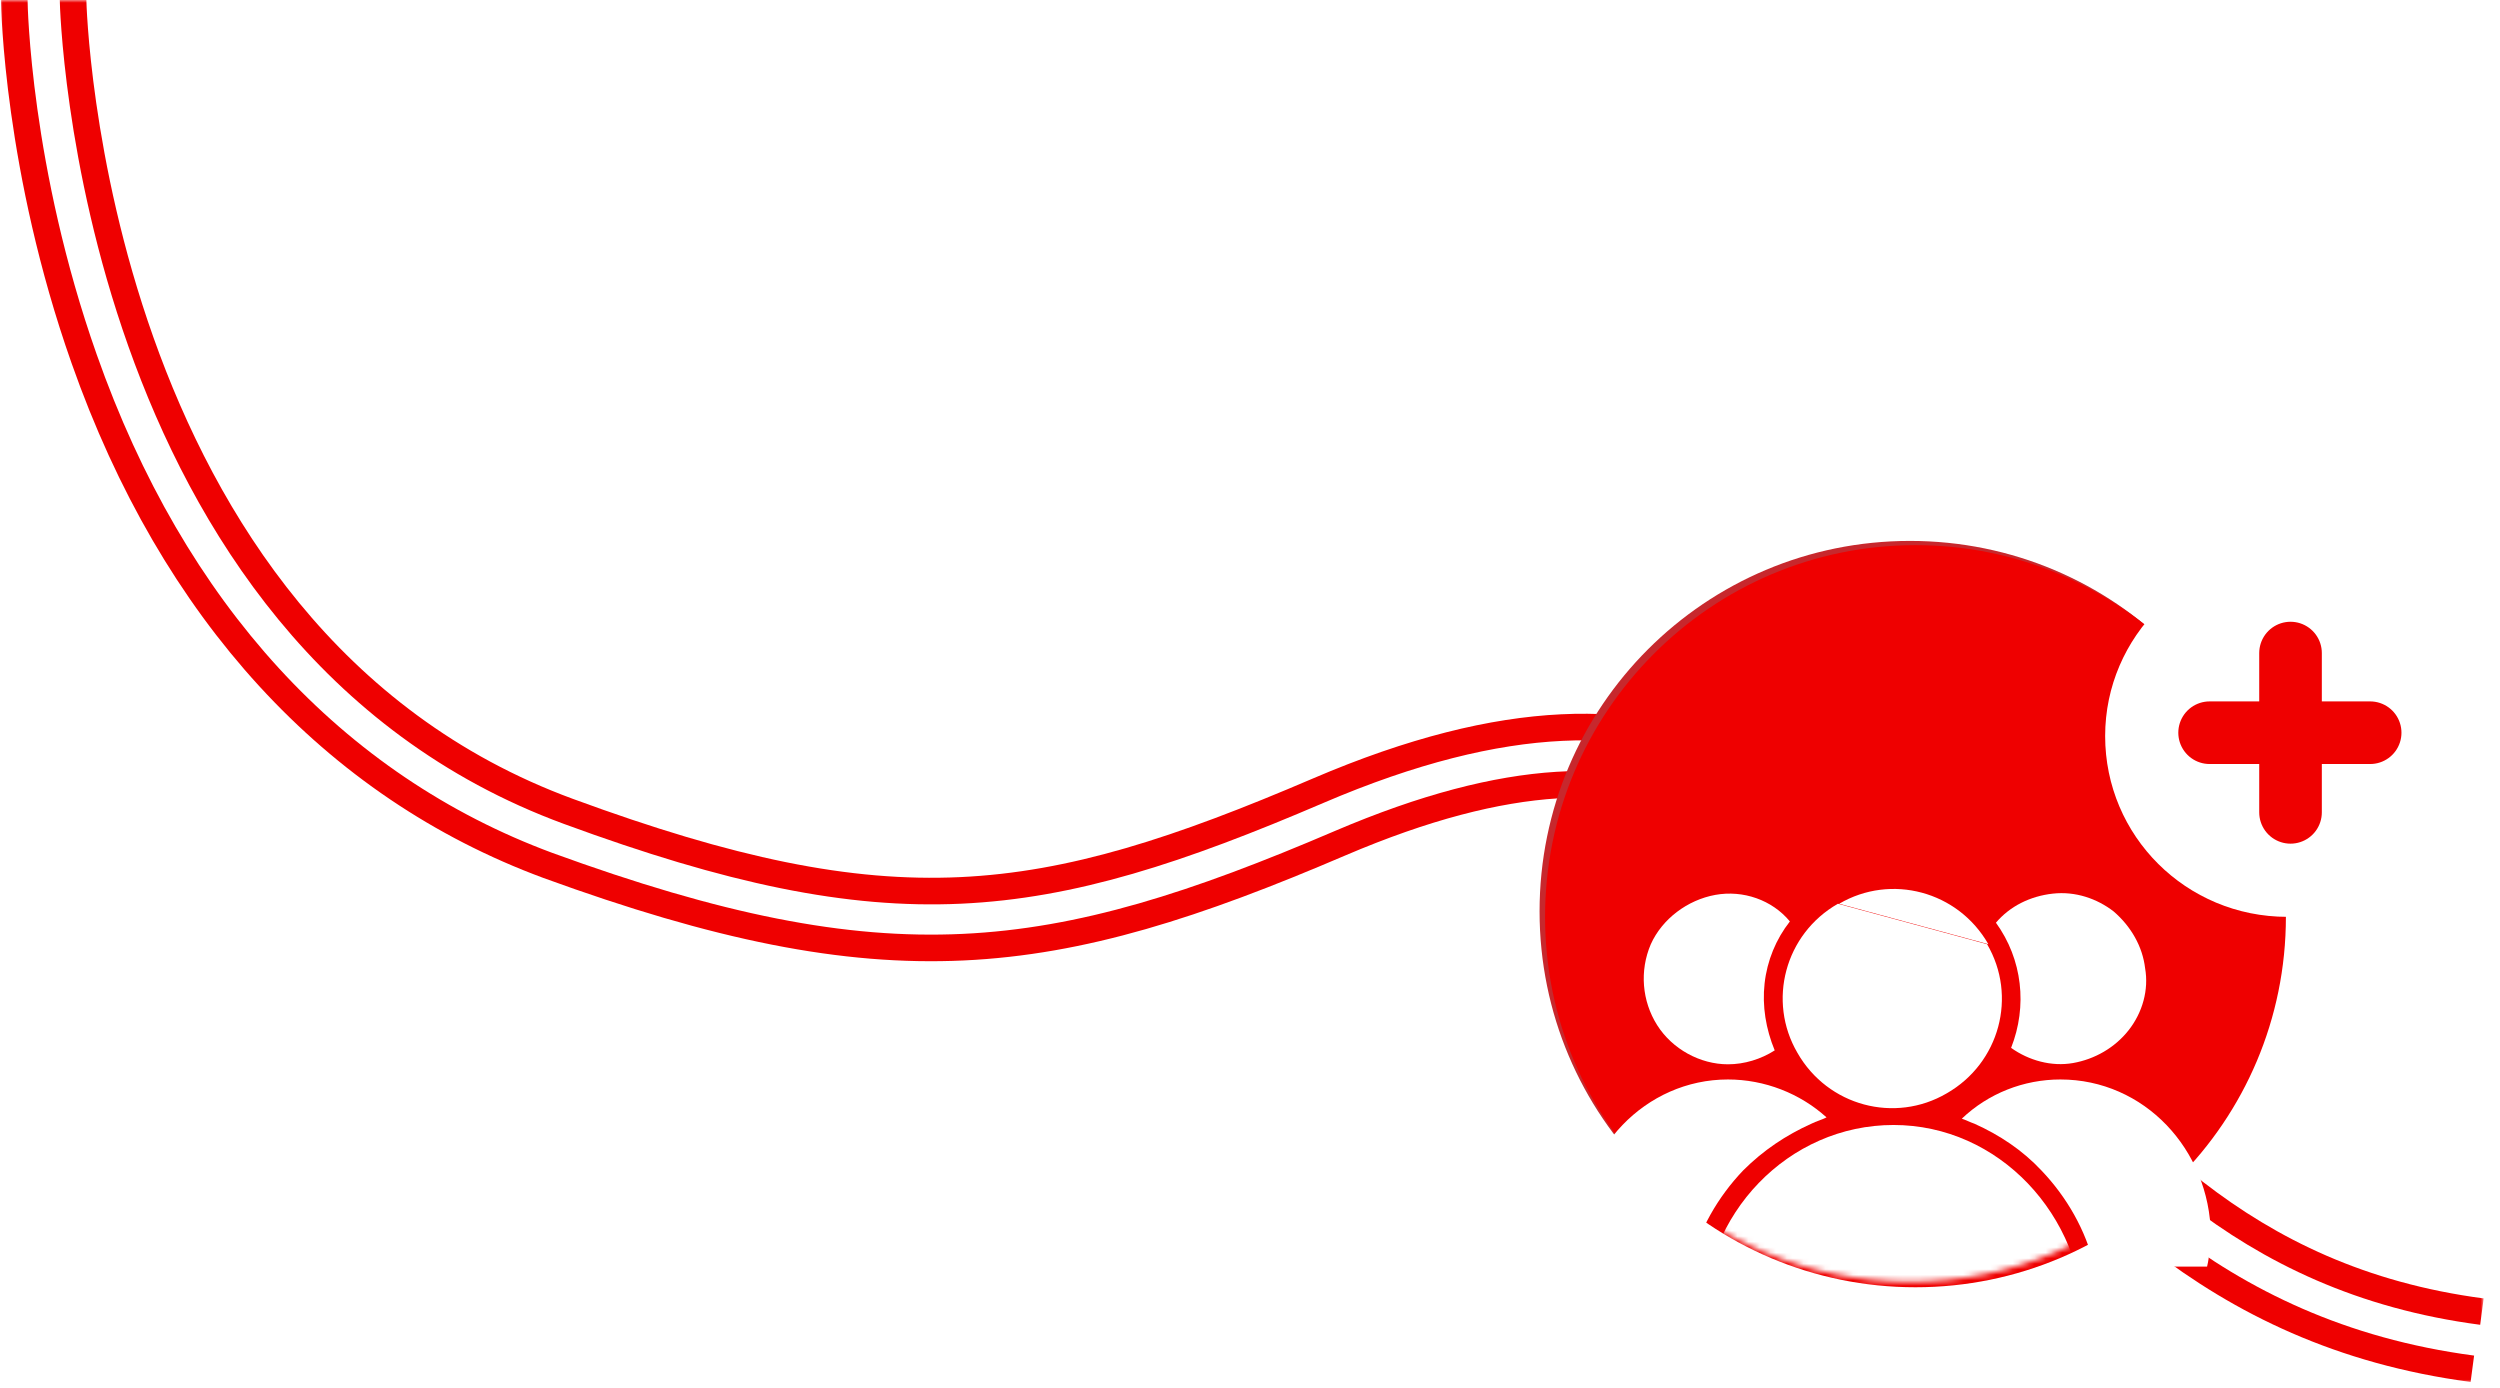
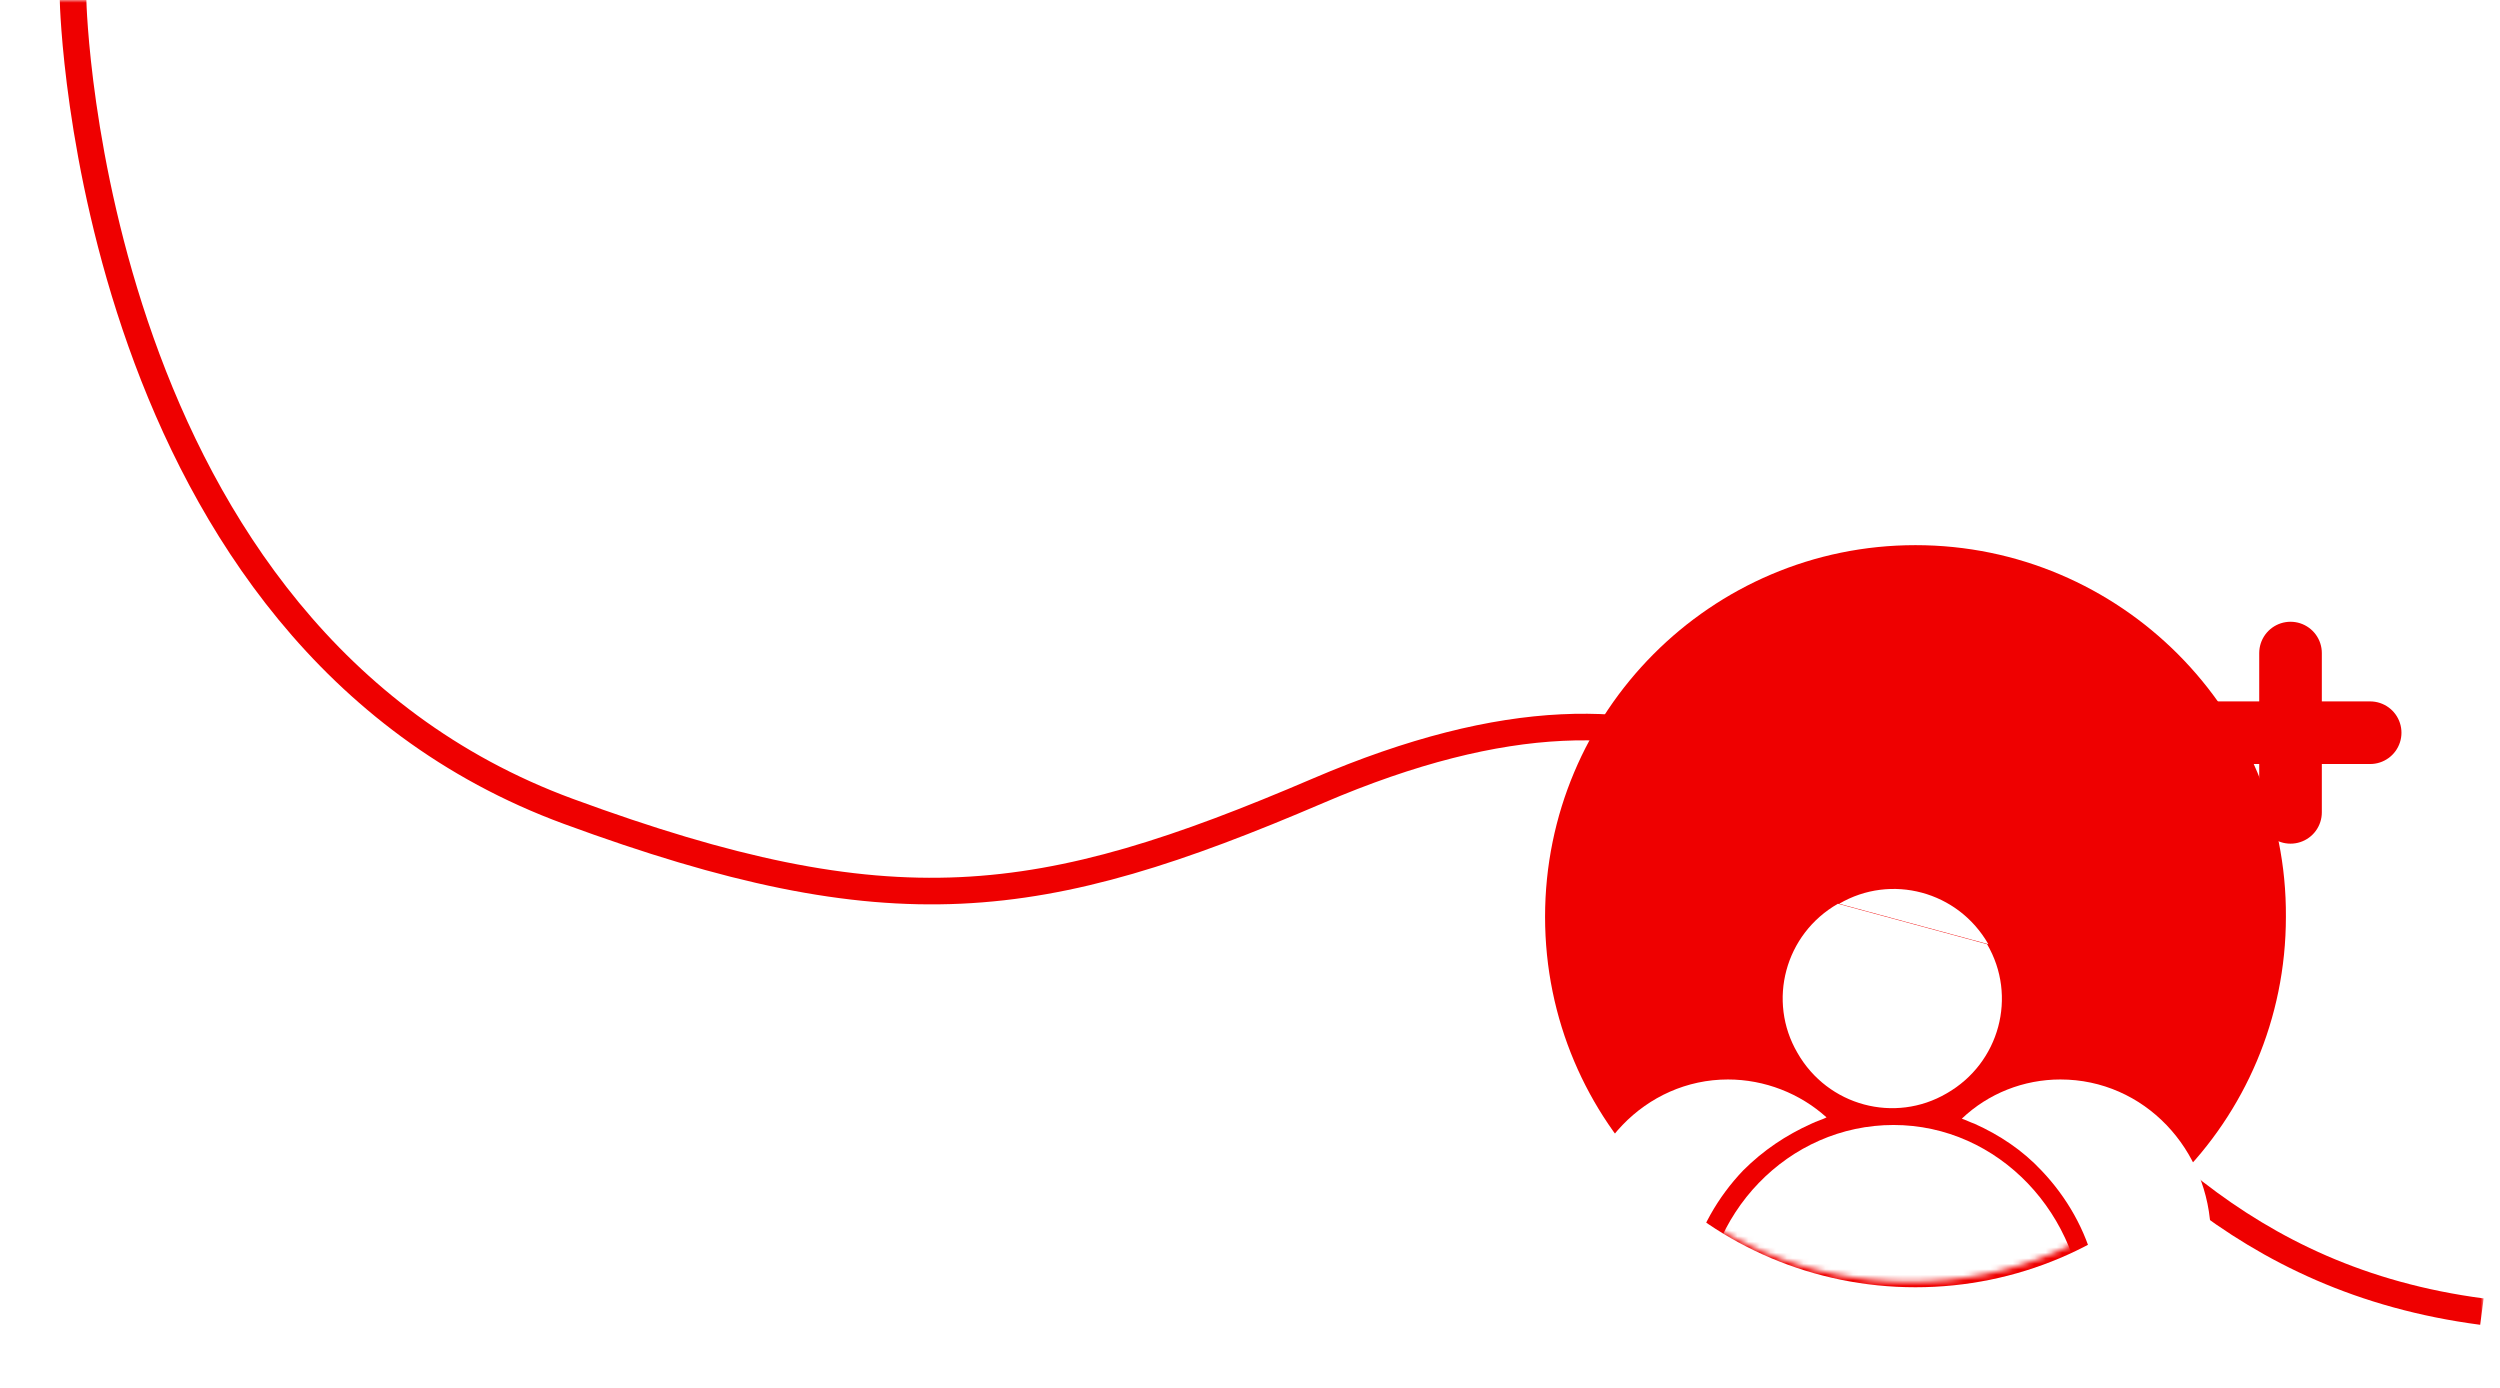
<svg xmlns="http://www.w3.org/2000/svg" width="454" height="252" viewBox="0 0 454 252" fill="none">
  <mask id="mask0_392_1540" style="mask-type:luminance" maskUnits="userSpaceOnUse" x="0" y="0" width="451" height="252">
    <path d="M451 0H0V251.164H451V0Z" fill="white" />
  </mask>
  <g mask="url(#mask0_392_1540)">
-     <path d="M2.594 0C2.594 1.153 3.17 30.855 15.282 65.17C31.43 111.02 60.555 142.74 99.484 157.158C161.194 179.65 190.895 175.613 243.377 153.121C304.798 126.88 326.714 153.121 354.685 186.571C376.601 212.524 401.112 242.225 448.98 248.569" stroke="#EF0000" stroke-width="4.83" />
-   </g>
+     </g>
  <mask id="mask1_392_1540" style="mask-type:luminance" maskUnits="userSpaceOnUse" x="0" y="0" width="451" height="252">
    <path d="M451 0H0V251.164H451V0Z" fill="white" />
  </mask>
  <g mask="url(#mask1_392_1540)">
    <path d="M13.27 0C13.27 1.153 16.153 115.345 103.239 147.354C162.065 168.981 188.883 165.232 239.346 143.605C307.977 114.192 334.506 146.2 363.054 179.939C384.681 205.603 406.885 232.421 450.716 238.188" stroke="#EF0000" stroke-width="4.83" />
  </g>
-   <path d="M346.854 232.766C309.661 232.766 279.586 202.69 279.586 165.498C279.586 128.305 309.661 98.23 346.854 98.23C384.046 98.23 414.122 128.305 414.122 165.498C414.352 202.69 384.046 232.766 346.854 232.766Z" fill="#C7282D" />
  <g filter="url(#filter0_d_392_1540)">
    <path d="M346.852 98C309.659 98 279.584 128.305 279.584 165.498C279.584 202.69 309.659 232.766 346.852 232.766C384.045 232.766 414.12 202.69 414.12 165.498C414.35 128.305 384.045 98 346.852 98Z" fill="#EF0000" />
  </g>
  <mask id="mask2_392_1540" style="mask-type:luminance" maskUnits="userSpaceOnUse" x="279" y="98" width="136" height="135">
    <path d="M346.852 98C309.659 98 279.584 128.305 279.584 165.498C279.584 202.69 309.659 232.766 346.852 232.766C384.045 232.766 414.12 202.69 414.12 165.498C414.35 128.305 384.045 98 346.852 98Z" fill="white" />
  </mask>
  <g mask="url(#mask2_392_1540)">
    <path d="M343.868 204.297C324.813 204.297 309.201 220.368 309.201 240.342C309.201 242.867 309.431 245.163 309.89 247.459H377.847C378.306 245.163 378.535 242.638 378.535 240.342C378.306 220.598 362.924 204.297 343.868 204.297Z" fill="white" />
  </g>
  <mask id="mask3_392_1540" style="mask-type:luminance" maskUnits="userSpaceOnUse" x="279" y="98" width="136" height="135">
    <path d="M346.852 98C309.659 98 279.584 128.305 279.584 165.498C279.584 202.69 309.659 232.766 346.852 232.766C384.045 232.766 414.12 202.69 414.12 165.498C414.35 128.305 384.045 98 346.852 98Z" fill="white" />
  </mask>
  <g mask="url(#mask3_392_1540)">
-     <path d="M333.994 164.12C343.407 158.61 355.575 161.824 361.085 171.467Z" fill="white" />
+     <path d="M333.994 164.12C343.407 158.61 355.575 161.824 361.085 171.467" fill="white" />
  </g>
  <mask id="mask4_392_1540" style="mask-type:luminance" maskUnits="userSpaceOnUse" x="279" y="98" width="136" height="135">
    <path d="M346.852 98C309.659 98 279.584 128.305 279.584 165.498C279.584 202.69 309.659 232.766 346.852 232.766C384.045 232.766 414.12 202.69 414.12 165.498C414.35 128.305 384.045 98 346.852 98Z" fill="white" />
  </mask>
  <g mask="url(#mask4_392_1540)">
    <path d="M360.859 171.467C366.369 180.88 363.155 193.048 353.512 198.558C344.1 204.068 331.932 200.853 326.422 191.211C320.912 181.798 324.126 169.63 333.768 164.12" fill="white" />
  </g>
  <mask id="mask5_392_1540" style="mask-type:luminance" maskUnits="userSpaceOnUse" x="279" y="98" width="136" height="135">
    <path d="M346.852 98C309.659 98 279.584 128.305 279.584 165.498C279.584 202.69 309.659 232.766 346.852 232.766C384.045 232.766 414.12 202.69 414.12 165.498C414.35 128.305 384.045 98 346.852 98Z" fill="white" />
  </mask>
  <g mask="url(#mask5_392_1540)">
-     <path d="M372.792 162.283C368.66 162.742 364.986 164.579 362.461 167.564C367.282 174.222 368.201 182.716 365.216 190.292C368.43 192.588 372.563 193.736 376.466 193.047C380.368 192.359 384.042 190.292 386.567 187.078C389.093 183.864 390.241 179.732 389.552 175.829C389.093 171.926 387.026 168.252 383.812 165.497C380.828 163.202 376.925 161.824 372.792 162.283Z" fill="white" />
-   </g>
+     </g>
  <path d="M374.173 196.032C367.515 196.032 361.087 198.557 356.266 203.149C356.954 203.379 357.873 203.838 358.561 204.067C363.153 206.134 367.286 208.889 370.729 212.562C375.321 217.383 378.765 223.352 380.372 230.01H400.805C401.264 228.174 401.264 226.337 401.494 224.271C401.264 208.659 389.326 196.032 374.173 196.032Z" fill="white" />
  <path d="M328.945 204.067C329.863 203.608 330.781 203.379 331.7 202.919C326.878 198.557 320.45 196.032 313.792 196.032C298.869 196.032 286.701 208.659 286.701 224.271C286.701 226.107 286.931 228.174 287.16 230.01H306.905C308.512 223.352 311.955 217.383 316.547 212.562C320.22 208.889 324.353 206.134 328.945 204.067Z" fill="white" />
-   <path d="M311.497 162.513C306.446 163.431 301.854 166.875 299.788 171.467C297.722 176.288 298.181 181.798 300.936 186.16C303.691 190.522 308.742 193.277 313.793 193.277C316.777 193.277 319.762 192.359 322.287 190.752C320.68 186.849 319.991 182.716 320.451 178.584C320.91 174.451 322.517 170.548 325.042 167.334C321.828 163.431 316.548 161.595 311.497 162.513Z" fill="white" />
  <g filter="url(#filter1_d_392_1540)">
-     <path d="M414.355 165.498C432.722 165.498 447.415 150.804 447.415 132.667C447.415 114.53 432.492 99.837 414.355 99.837C396.218 99.837 381.295 114.53 381.295 132.667C381.295 150.804 395.988 165.498 414.355 165.498Z" fill="white" />
-   </g>
+     </g>
  <path d="M415.959 147.524V133.06M415.959 133.06V118.596M415.959 133.06H401.264M415.959 133.06H430.421" stroke="#EF0000" stroke-width="11.37" stroke-linecap="round" />
  <defs>
    <filter id="filter0_d_392_1540" x="275.584" y="94" width="144.537" height="144.766" filterUnits="userSpaceOnUse" color-interpolation-filters="sRGB">
      <feFlood flood-opacity="0" result="BackgroundImageFix" />
      <feColorMatrix in="SourceAlpha" type="matrix" values="0 0 0 0 0 0 0 0 0 0 0 0 0 0 0 0 0 0 127 0" result="hardAlpha" />
      <feOffset dx="1" dy="1" />
      <feGaussianBlur stdDeviation="2.5" />
      <feComposite in2="hardAlpha" operator="out" />
      <feColorMatrix type="matrix" values="0 0 0 0 0 0 0 0 0 0 0 0 0 0 0 0 0 0 0.25 0" />
      <feBlend mode="normal" in2="BackgroundImageFix" result="effect1_dropShadow_392_1540" />
      <feBlend mode="normal" in="SourceGraphic" in2="effect1_dropShadow_392_1540" result="shape" />
    </filter>
    <filter id="filter1_d_392_1540" x="377.295" y="95.837" width="76.119" height="75.661" filterUnits="userSpaceOnUse" color-interpolation-filters="sRGB">
      <feFlood flood-opacity="0" result="BackgroundImageFix" />
      <feColorMatrix in="SourceAlpha" type="matrix" values="0 0 0 0 0 0 0 0 0 0 0 0 0 0 0 0 0 0 127 0" result="hardAlpha" />
      <feOffset dx="1" dy="1" />
      <feGaussianBlur stdDeviation="2.5" />
      <feComposite in2="hardAlpha" operator="out" />
      <feColorMatrix type="matrix" values="0 0 0 0 0 0 0 0 0 0 0 0 0 0 0 0 0 0 0.25 0" />
      <feBlend mode="normal" in2="BackgroundImageFix" result="effect1_dropShadow_392_1540" />
      <feBlend mode="normal" in="SourceGraphic" in2="effect1_dropShadow_392_1540" result="shape" />
    </filter>
  </defs>
</svg>